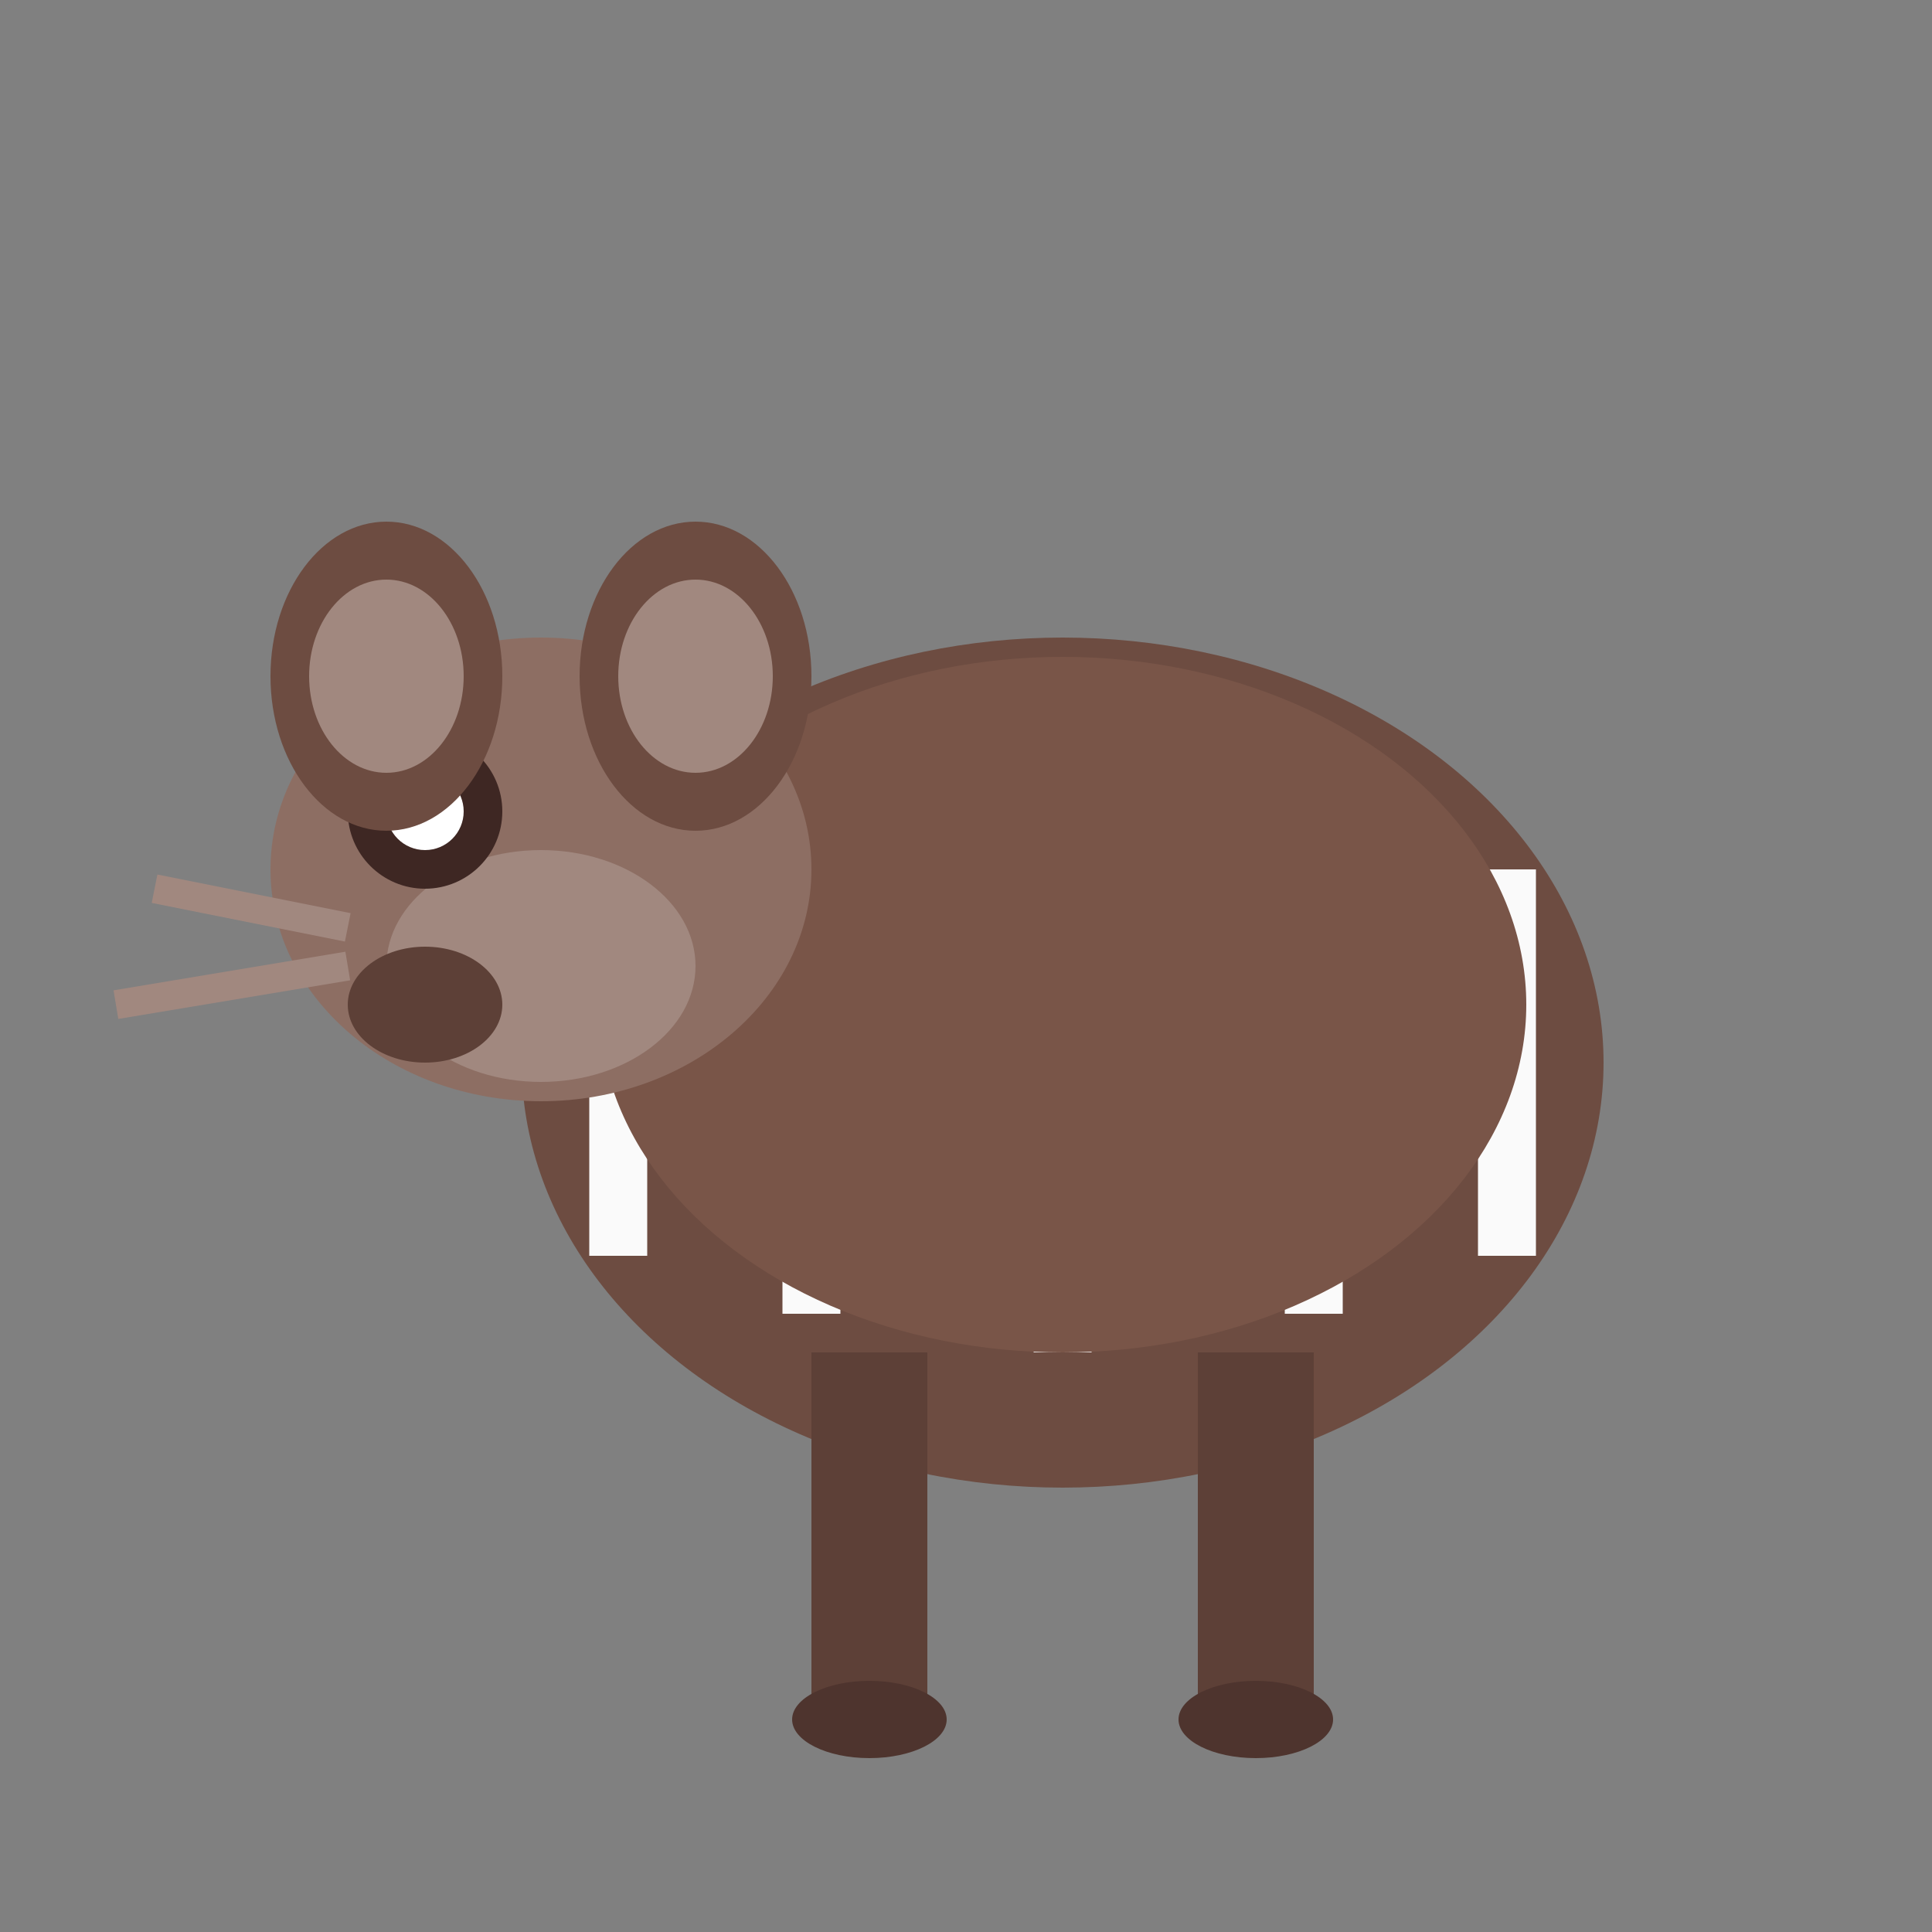
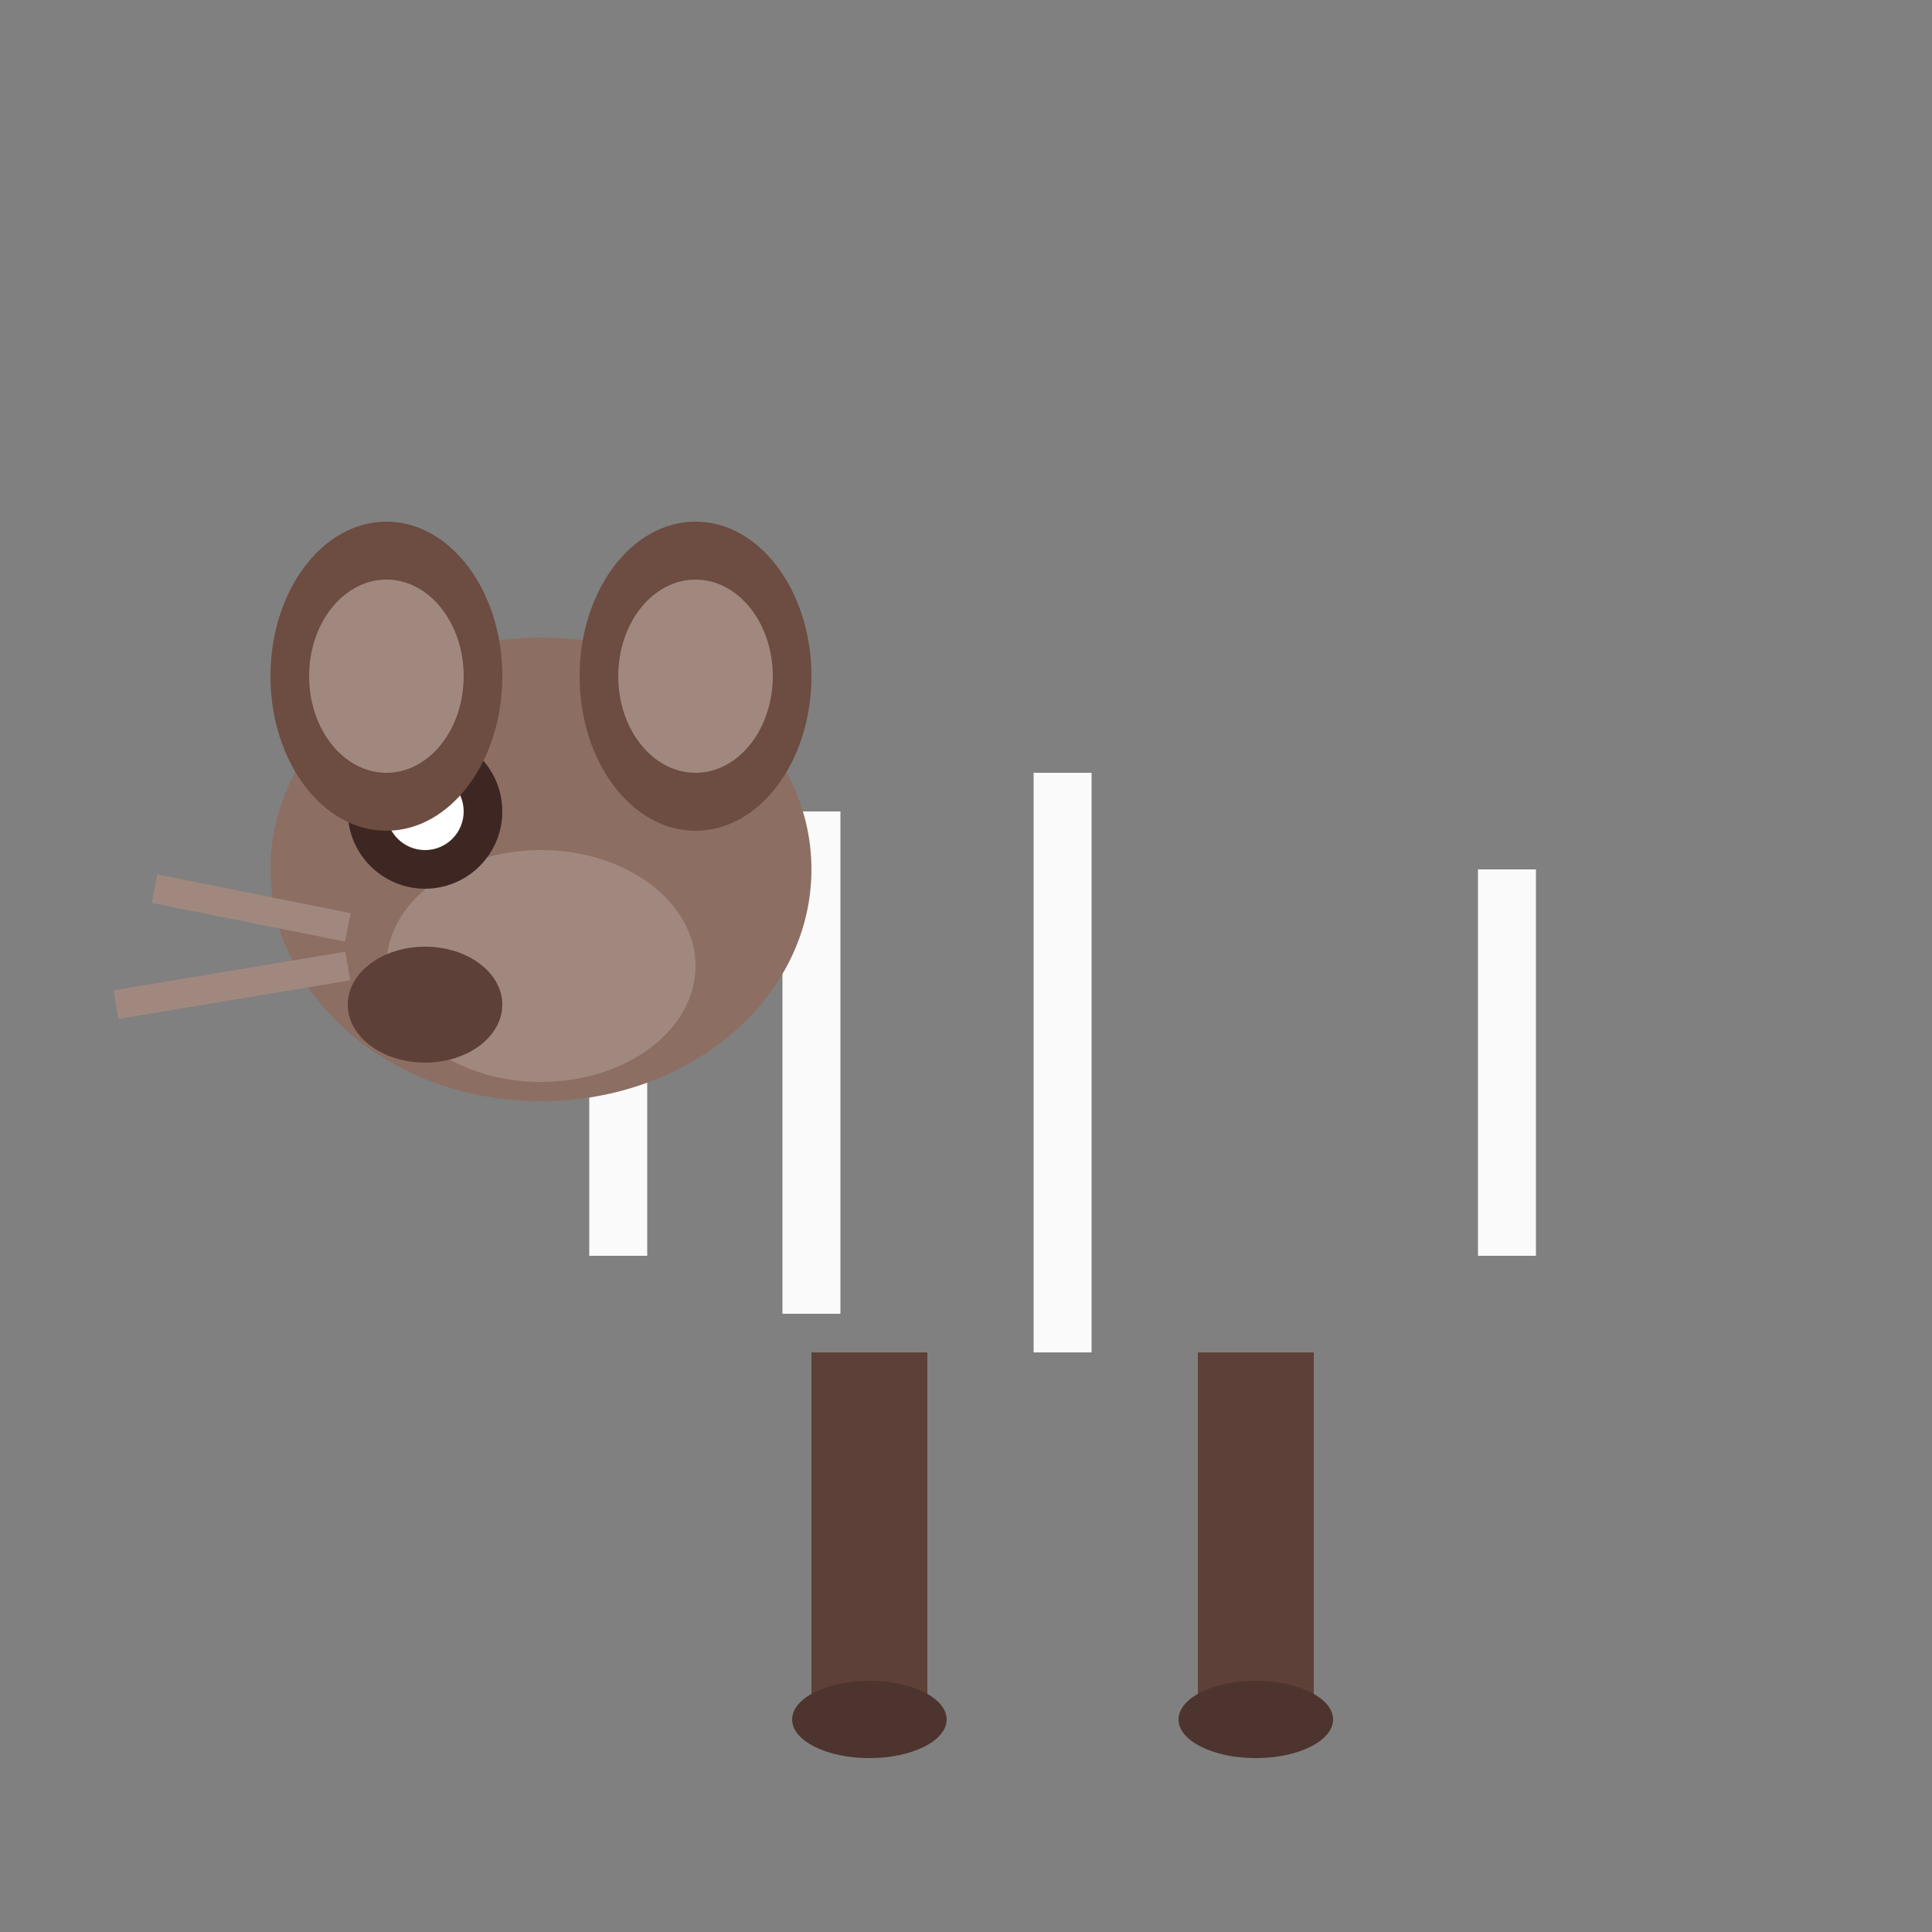
<svg xmlns="http://www.w3.org/2000/svg" viewBox="0 0 100 100">
  <rect x="0" y="0" width="100" height="100" fill="#808080" stroke="none" />
-   <ellipse cx="55" cy="55" rx="28" ry="22" fill="#6d4c41" />
-   <path d="M32,45 L32,65 M42,42 L42,68 M55,40 L55,70 M68,42 L68,68 M78,45 L78,65" stroke="#fafafa" stroke-width="3" />
-   <ellipse cx="55" cy="52" rx="24" ry="18" fill="#795548" />
+   <path d="M32,45 L32,65 M42,42 L42,68 M55,40 L55,70 M68,42 M78,45 L78,65" stroke="#fafafa" stroke-width="3" />
  <ellipse cx="28" cy="45" rx="14" ry="12" fill="#8d6e63" />
  <ellipse cx="28" cy="50" rx="8" ry="6" fill="#a1887f" />
  <circle cx="22" cy="42" r="4" fill="#3e2723" />
  <circle cx="22" cy="42" r="2" fill="#ffffff" />
  <ellipse cx="22" cy="52" rx="4" ry="3" fill="#5d4037" />
  <ellipse cx="20" cy="35" rx="6" ry="8" fill="#6d4c41" />
  <ellipse cx="36" cy="35" rx="6" ry="8" fill="#6d4c41" />
  <ellipse cx="20" cy="35" rx="4" ry="5" fill="#a1887f" />
  <ellipse cx="36" cy="35" rx="4" ry="5" fill="#a1887f" />
  <line x1="18" y1="48" x2="8" y2="46" stroke="#a1887f" stroke-width="1.5" />
  <line x1="18" y1="50" x2="6" y2="52" stroke="#a1887f" stroke-width="1.5" />
  <rect x="42" y="70" width="6" height="18" fill="#5d4037" />
  <rect x="62" y="70" width="6" height="18" fill="#5d4037" />
  <ellipse cx="45" cy="89" rx="4" ry="2" fill="#4e342e" />
  <ellipse cx="65" cy="89" rx="4" ry="2" fill="#4e342e" />
</svg>